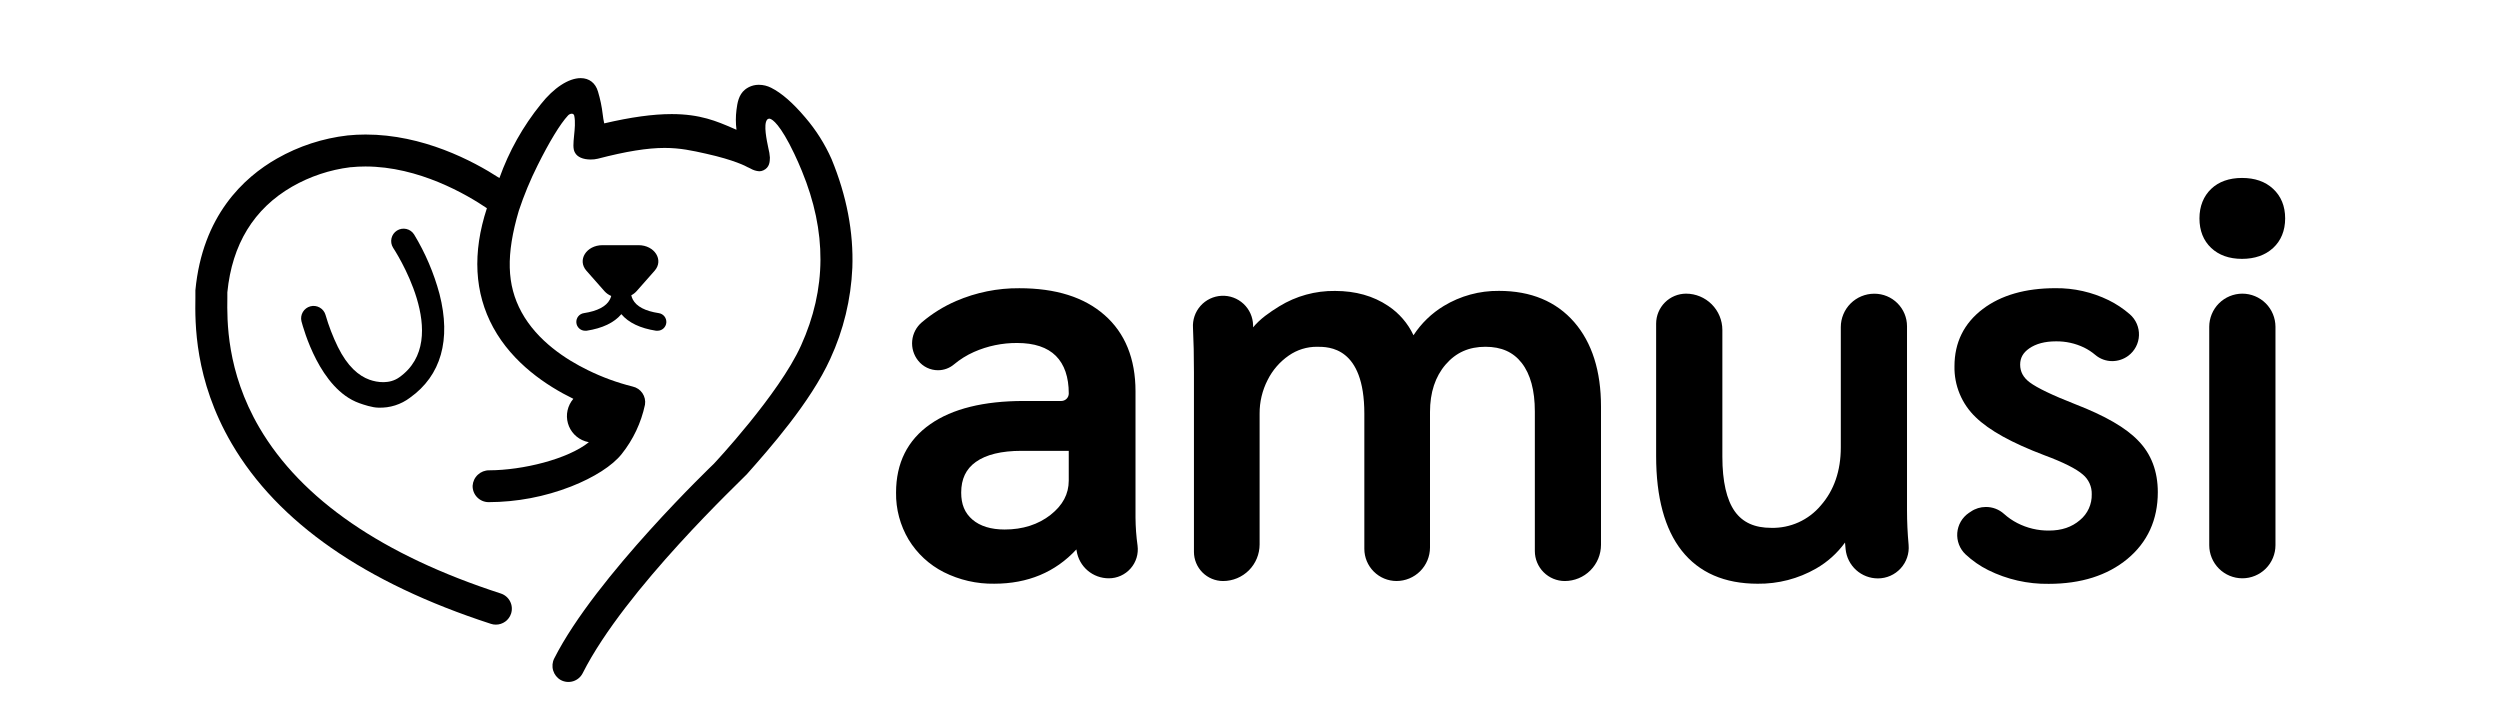
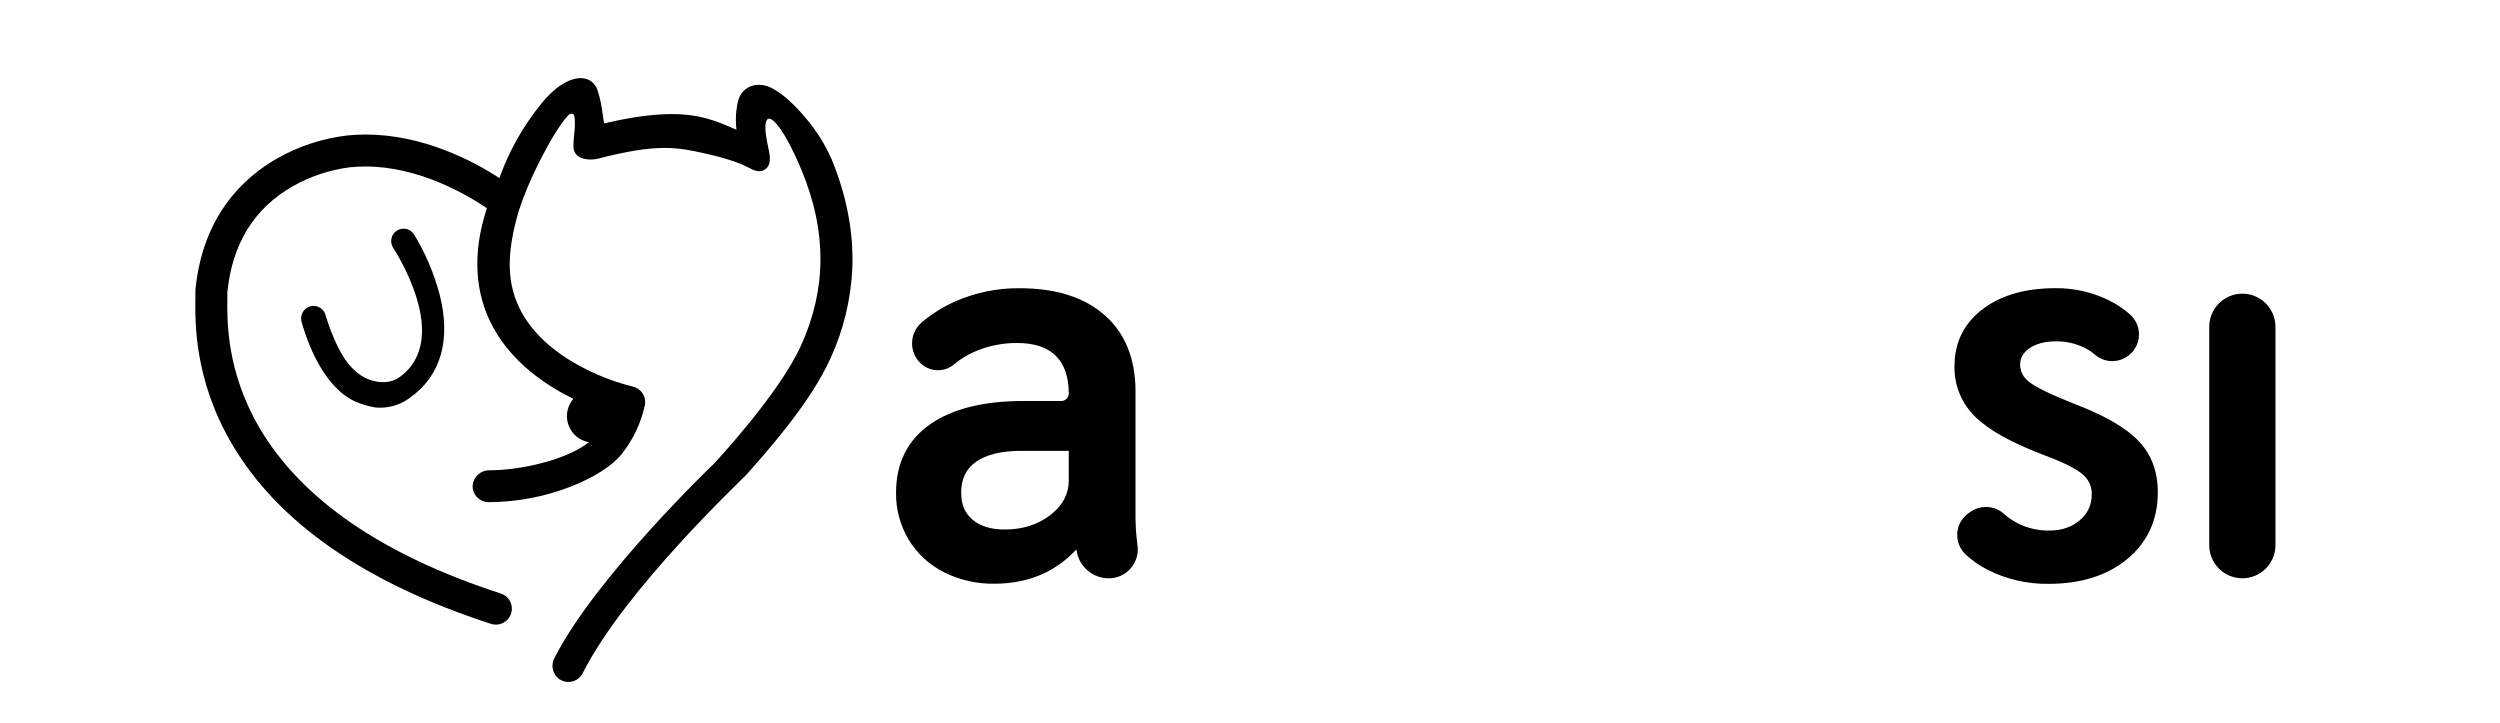
<svg xmlns="http://www.w3.org/2000/svg" width="128" height="37" viewBox="0 0 128 37" fill="none">
-   <path d="M80.6 16.493C79.676 15.432 78.382 14.893 76.751 14.893C75.755 14.881 74.775 15.148 73.923 15.664C73.299 16.041 72.769 16.554 72.371 17.165C72.084 16.554 71.635 16.034 71.072 15.661C70.316 15.153 69.403 14.896 68.359 14.896C67.35 14.882 66.358 15.155 65.499 15.683C64.993 15.998 64.529 16.314 64.158 16.76C64.158 16.722 64.158 16.684 64.158 16.647C64.153 16.442 64.108 16.24 64.023 16.052C63.939 15.865 63.819 15.697 63.669 15.557C63.518 15.417 63.342 15.308 63.149 15.237C62.956 15.166 62.751 15.135 62.546 15.145C62.341 15.154 62.14 15.205 61.955 15.293C61.769 15.382 61.603 15.506 61.467 15.66C61.331 15.813 61.226 15.992 61.16 16.187C61.094 16.381 61.067 16.587 61.081 16.791C61.114 17.466 61.13 18.229 61.13 19.059V28.257C61.13 28.652 61.288 29.032 61.567 29.311C61.847 29.591 62.226 29.748 62.622 29.749C63.118 29.748 63.593 29.551 63.944 29.2C64.294 28.849 64.491 28.374 64.492 27.878V21.178C64.488 20.579 64.629 19.987 64.903 19.454C65.153 18.953 65.525 18.523 65.986 18.204C66.411 17.908 66.917 17.751 67.435 17.755C68.033 17.755 69.854 17.755 69.854 21.177V28.099C69.854 28.536 70.028 28.955 70.337 29.264C70.646 29.573 71.064 29.747 71.501 29.748C71.956 29.747 72.391 29.567 72.713 29.245C73.034 28.924 73.215 28.488 73.216 28.034V21.093C73.216 20.098 73.485 19.279 74.017 18.663C74.549 18.047 75.212 17.755 76.054 17.755C76.87 17.755 77.477 18.026 77.911 18.582C78.358 19.155 78.584 19.991 78.584 21.066V28.217C78.585 28.623 78.747 29.012 79.034 29.299C79.321 29.586 79.71 29.748 80.116 29.749C80.608 29.748 81.08 29.553 81.427 29.205C81.775 28.857 81.971 28.385 81.971 27.893V20.816C81.973 18.999 81.511 17.544 80.6 16.493Z" fill="black" />
  <path d="M58.138 26.506V20.035C58.138 18.368 57.605 17.054 56.553 16.131C55.502 15.208 54.045 14.757 52.19 14.757C51.078 14.748 49.976 14.971 48.955 15.411C48.32 15.685 47.73 16.052 47.202 16.498C46.919 16.736 46.74 17.076 46.705 17.444C46.669 17.812 46.78 18.18 47.012 18.468C47.133 18.62 47.287 18.743 47.463 18.828C47.638 18.912 47.83 18.956 48.025 18.956C48.324 18.956 48.613 18.851 48.842 18.659C49.152 18.4 49.496 18.185 49.865 18.021C50.563 17.712 51.317 17.556 52.08 17.561C52.956 17.561 53.623 17.783 54.061 18.221C54.499 18.66 54.721 19.308 54.721 20.147C54.721 20.248 54.681 20.346 54.609 20.418C54.538 20.489 54.44 20.53 54.339 20.53H52.414C50.368 20.53 48.759 20.928 47.633 21.716C46.465 22.528 45.878 23.708 45.878 25.221C45.865 26.068 46.089 26.901 46.522 27.629C46.955 28.34 47.577 28.916 48.319 29.293C49.121 29.696 50.008 29.9 50.905 29.886C52.623 29.886 54.034 29.296 55.111 28.13C55.111 28.155 55.12 28.181 55.124 28.205C55.185 28.597 55.385 28.955 55.687 29.212C55.99 29.47 56.374 29.61 56.771 29.609C56.982 29.61 57.191 29.565 57.383 29.478C57.575 29.391 57.747 29.265 57.886 29.106C58.026 28.948 58.13 28.761 58.191 28.56C58.253 28.358 58.27 28.145 58.243 27.936C58.177 27.462 58.142 26.984 58.138 26.506ZM53.795 26.357C53.158 26.857 52.365 27.111 51.437 27.111C50.737 27.111 50.182 26.94 49.787 26.602C49.393 26.263 49.213 25.82 49.213 25.223C49.213 24.525 49.458 24.01 49.961 23.652C50.487 23.274 51.276 23.083 52.302 23.083H54.72V24.609C54.718 25.294 54.415 25.866 53.793 26.357H53.795Z" fill="black" />
-   <path d="M97.639 26.143V16.703C97.639 16.262 97.463 15.839 97.151 15.527C96.839 15.214 96.416 15.039 95.975 15.038H95.959C95.506 15.039 95.072 15.219 94.751 15.538C94.431 15.858 94.25 16.292 94.249 16.745V22.907C94.249 24.105 93.905 25.105 93.226 25.879C92.916 26.249 92.527 26.544 92.087 26.743C91.647 26.941 91.169 27.038 90.686 27.026C89.838 27.026 89.229 26.751 88.823 26.185C88.402 25.591 88.185 24.649 88.185 23.383V16.892C88.184 16.4 87.988 15.928 87.64 15.58C87.292 15.232 86.82 15.036 86.328 15.035C85.921 15.036 85.531 15.197 85.244 15.485C84.957 15.772 84.795 16.162 84.794 16.568V23.354C84.794 25.463 85.235 27.09 86.103 28.192C86.989 29.317 88.296 29.887 89.993 29.887C91.04 29.899 92.071 29.632 92.979 29.112C93.564 28.778 94.07 28.323 94.465 27.777C94.473 27.891 94.484 28.004 94.495 28.117C94.536 28.528 94.728 28.909 95.034 29.186C95.341 29.463 95.74 29.616 96.153 29.614C96.371 29.614 96.587 29.568 96.787 29.48C96.986 29.392 97.166 29.263 97.313 29.102C97.461 28.941 97.573 28.751 97.643 28.545C97.714 28.338 97.74 28.119 97.721 27.901C97.667 27.299 97.639 26.71 97.639 26.143Z" fill="black" />
  <path d="M106.243 20.691C105.087 20.238 104.304 19.863 103.919 19.575C103.591 19.329 103.432 19.032 103.432 18.668C103.432 18.323 103.58 18.06 103.896 17.839C104.241 17.599 104.701 17.477 105.263 17.477C105.76 17.47 106.252 17.578 106.701 17.793C106.909 17.895 107.104 18.023 107.281 18.173C107.523 18.378 107.83 18.49 108.147 18.489C108.443 18.488 108.73 18.392 108.968 18.216C109.131 18.094 109.265 17.937 109.36 17.756C109.455 17.575 109.508 17.376 109.515 17.172C109.523 16.968 109.484 16.765 109.403 16.578C109.322 16.39 109.2 16.224 109.046 16.09C108.719 15.806 108.358 15.565 107.97 15.373C107.12 14.956 106.183 14.744 105.236 14.755C103.704 14.755 102.452 15.114 101.518 15.822C100.557 16.551 100.069 17.536 100.069 18.75C100.059 19.237 100.15 19.72 100.337 20.169C100.524 20.619 100.802 21.024 101.154 21.36C101.851 22.038 103.004 22.676 104.678 23.311C105.643 23.669 106.304 24.001 106.646 24.3C106.792 24.422 106.908 24.576 106.986 24.75C107.065 24.924 107.102 25.113 107.097 25.304C107.104 25.556 107.053 25.806 106.949 26.035C106.845 26.265 106.689 26.468 106.495 26.628C106.074 26.99 105.555 27.165 104.902 27.165C104.341 27.17 103.787 27.038 103.288 26.782C103.041 26.655 102.811 26.497 102.604 26.31C102.349 26.08 102.017 25.954 101.673 25.957C101.4 25.957 101.133 26.039 100.908 26.194L100.803 26.263C100.634 26.378 100.494 26.53 100.391 26.707C100.289 26.884 100.228 27.082 100.212 27.285C100.197 27.489 100.227 27.694 100.301 27.884C100.374 28.075 100.49 28.246 100.639 28.386C100.984 28.708 101.373 28.979 101.795 29.189C102.758 29.667 103.821 29.909 104.895 29.893C106.543 29.893 107.895 29.465 108.917 28.622C109.954 27.764 110.48 26.612 110.48 25.2C110.48 24.136 110.146 23.25 109.485 22.571C108.85 21.902 107.787 21.289 106.243 20.691Z" fill="black" />
-   <path d="M113.212 12.694C113.606 13.066 114.138 13.254 114.79 13.254C115.442 13.254 115.98 13.067 116.383 12.697C116.785 12.326 117 11.811 117 11.182C117 10.553 116.79 10.046 116.383 9.668C115.976 9.29 115.444 9.111 114.79 9.111C114.136 9.111 113.6 9.3 113.212 9.671C112.824 10.042 112.612 10.557 112.612 11.182C112.612 11.808 112.814 12.318 113.212 12.694Z" fill="black" />
  <path d="M114.809 15.035C114.359 15.036 113.928 15.215 113.61 15.532C113.293 15.85 113.114 16.281 113.113 16.73V27.914C113.113 28.363 113.292 28.795 113.61 29.113C113.928 29.43 114.359 29.609 114.809 29.609C115.258 29.609 115.689 29.43 116.007 29.113C116.325 28.795 116.504 28.363 116.504 27.914V16.73C116.503 16.281 116.324 15.85 116.007 15.532C115.689 15.215 115.258 15.036 114.809 15.035Z" fill="black" />
  <path d="M22.503 15.054C22.215 13.981 21.778 12.955 21.202 12.005C21.112 11.862 20.97 11.761 20.805 11.723C20.64 11.686 20.468 11.715 20.325 11.805C20.182 11.895 20.081 12.038 20.044 12.203C20.006 12.367 20.036 12.54 20.126 12.683C20.155 12.729 23.224 17.35 20.441 19.32C19.947 19.671 19.325 19.587 18.917 19.441C18.367 19.244 17.791 18.762 17.297 17.759C17.04 17.232 16.829 16.683 16.666 16.12C16.619 15.961 16.512 15.826 16.367 15.745C16.222 15.663 16.051 15.641 15.891 15.684C15.73 15.727 15.593 15.83 15.507 15.973C15.422 16.116 15.396 16.286 15.434 16.448C15.534 16.819 16.372 19.918 18.393 20.64C18.612 20.719 19.067 20.872 19.378 20.872C19.96 20.893 20.532 20.712 20.996 20.359C22.583 19.227 23.103 17.397 22.503 15.054Z" fill="black" />
  <path d="M42.575 8.144C42.234 7.375 41.782 6.659 41.234 6.02C40.594 5.265 40.021 4.764 39.481 4.493C39.289 4.395 39.077 4.343 38.861 4.342C38.603 4.339 38.351 4.424 38.148 4.585C37.81 4.859 37.753 5.284 37.708 5.624C37.665 5.962 37.665 6.305 37.708 6.644L37.53 6.567C36.706 6.21 35.853 5.841 34.389 5.841C33.434 5.841 32.304 5.997 30.936 6.317C30.902 6.164 30.876 6.01 30.859 5.855C30.813 5.46 30.732 5.07 30.617 4.689C30.491 4.251 30.168 4 29.731 4C29.113 4 28.353 4.497 27.695 5.33C26.778 6.463 26.059 7.743 25.57 9.116C24.203 8.228 21.648 6.888 18.72 6.888C18.413 6.888 18.106 6.903 17.8 6.934C16.527 7.08 15.296 7.482 14.182 8.117C12.475 9.088 10.365 11.046 10.004 14.863V14.888V14.935V14.944C10.004 15.023 10.004 15.131 10.004 15.247C9.986 16.499 9.944 19.432 11.864 22.713C14.22 26.746 18.685 29.848 25.133 31.94C25.215 31.968 25.3 31.982 25.387 31.981C25.56 31.982 25.728 31.927 25.869 31.826C26.009 31.725 26.113 31.581 26.167 31.417C26.2 31.315 26.213 31.207 26.204 31.1C26.196 30.993 26.166 30.889 26.117 30.793C26.069 30.697 26.001 30.612 25.92 30.543C25.838 30.473 25.743 30.42 25.641 30.387C19.587 28.425 15.428 25.566 13.278 21.892C11.588 19.001 11.625 16.387 11.64 15.267C11.64 15.154 11.64 15.056 11.64 14.969C11.882 12.508 12.997 10.687 14.954 9.557C15.873 9.03 16.888 8.692 17.939 8.562H17.961C18.21 8.536 18.459 8.524 18.709 8.524C21.443 8.524 23.894 9.959 24.929 10.66C24.179 12.945 24.289 14.999 25.254 16.769C26.254 18.6 27.988 19.752 29.355 20.419C29.209 20.589 29.108 20.791 29.059 21.01C29.01 21.228 29.017 21.455 29.077 21.67C29.137 21.886 29.25 22.082 29.405 22.244C29.56 22.405 29.752 22.525 29.965 22.594C30.025 22.614 30.087 22.63 30.149 22.642C29.071 23.508 26.765 24.076 25.045 24.08C24.83 24.078 24.622 24.159 24.465 24.306C24.307 24.452 24.212 24.654 24.198 24.869C24.195 24.978 24.214 25.087 24.254 25.189C24.294 25.291 24.354 25.384 24.431 25.462C24.507 25.541 24.599 25.603 24.7 25.646C24.8 25.688 24.909 25.71 25.019 25.71C26.462 25.706 27.892 25.434 29.236 24.91C30.414 24.448 31.36 23.841 31.831 23.245C32.419 22.508 32.827 21.644 33.023 20.721C33.057 20.515 33.01 20.304 32.893 20.131C32.776 19.958 32.596 19.836 32.392 19.791C31.599 19.593 30.828 19.311 30.095 18.95C28.992 18.413 27.509 17.461 26.701 15.979C25.943 14.586 25.902 13.034 26.563 10.79C26.827 9.994 27.148 9.218 27.524 8.468C28.118 7.274 28.681 6.343 29.08 5.915C29.104 5.887 29.134 5.865 29.166 5.849C29.2 5.833 29.235 5.823 29.272 5.821C29.304 5.82 29.335 5.83 29.36 5.851C29.384 5.872 29.399 5.901 29.403 5.933C29.465 6.231 29.427 6.609 29.393 6.941C29.356 7.323 29.326 7.626 29.436 7.811C29.554 8.038 29.847 8.167 30.244 8.167C30.366 8.168 30.488 8.155 30.608 8.126C32.055 7.75 33.142 7.574 34.031 7.574C34.831 7.574 35.446 7.712 36.158 7.871C37.604 8.194 38.198 8.511 38.302 8.572H38.31L38.322 8.579C38.359 8.594 38.395 8.612 38.427 8.63C38.563 8.71 38.715 8.758 38.872 8.769C38.945 8.769 39.016 8.753 39.082 8.723C39.406 8.574 39.414 8.281 39.419 8.067C39.408 7.907 39.382 7.747 39.341 7.591C39.253 7.17 39.088 6.39 39.267 6.14C39.28 6.121 39.297 6.106 39.317 6.095C39.337 6.084 39.358 6.077 39.381 6.076H39.392C39.448 6.076 39.765 6.139 40.417 7.371C40.776 8.053 41.053 8.745 41.056 8.752C42.339 11.868 42.325 14.79 41.013 17.691C39.883 20.196 36.546 23.749 36.546 23.749C36.546 23.749 30.491 29.532 28.378 33.71C28.28 33.901 28.26 34.123 28.321 34.328C28.382 34.534 28.52 34.709 28.706 34.815C28.803 34.868 28.909 34.901 29.019 34.912C29.128 34.923 29.239 34.912 29.344 34.88C29.449 34.847 29.547 34.794 29.631 34.723C29.715 34.652 29.784 34.565 29.834 34.466C32.001 30.169 37.99 24.56 38.237 24.282C39.377 22.997 41.497 20.601 42.511 18.37C43.187 16.905 43.57 15.322 43.64 13.71C43.707 11.895 43.35 10.022 42.575 8.144Z" fill="black" />
-   <path d="M33.733 16.033C33.033 15.928 32.585 15.69 32.4 15.335C32.365 15.266 32.339 15.194 32.322 15.118C32.424 15.065 32.516 14.994 32.593 14.908L33.516 13.863C33.999 13.316 33.516 12.553 32.694 12.553H30.849C30.022 12.553 29.542 13.316 30.026 13.863L30.948 14.908C31.044 15.014 31.162 15.098 31.294 15.153C31.278 15.216 31.255 15.277 31.225 15.335C31.04 15.69 30.594 15.925 29.892 16.033C29.779 16.05 29.676 16.11 29.605 16.199C29.534 16.289 29.5 16.402 29.509 16.516C29.517 16.63 29.569 16.736 29.653 16.814C29.737 16.892 29.847 16.934 29.961 16.934C29.984 16.936 30.008 16.936 30.031 16.934C30.845 16.808 31.443 16.523 31.813 16.085C32.182 16.523 32.779 16.808 33.593 16.934C33.617 16.936 33.64 16.936 33.664 16.934C33.778 16.934 33.888 16.892 33.972 16.814C34.056 16.736 34.107 16.63 34.116 16.516C34.125 16.402 34.09 16.289 34.019 16.199C33.948 16.11 33.846 16.05 33.733 16.033Z" fill="black" />
</svg>